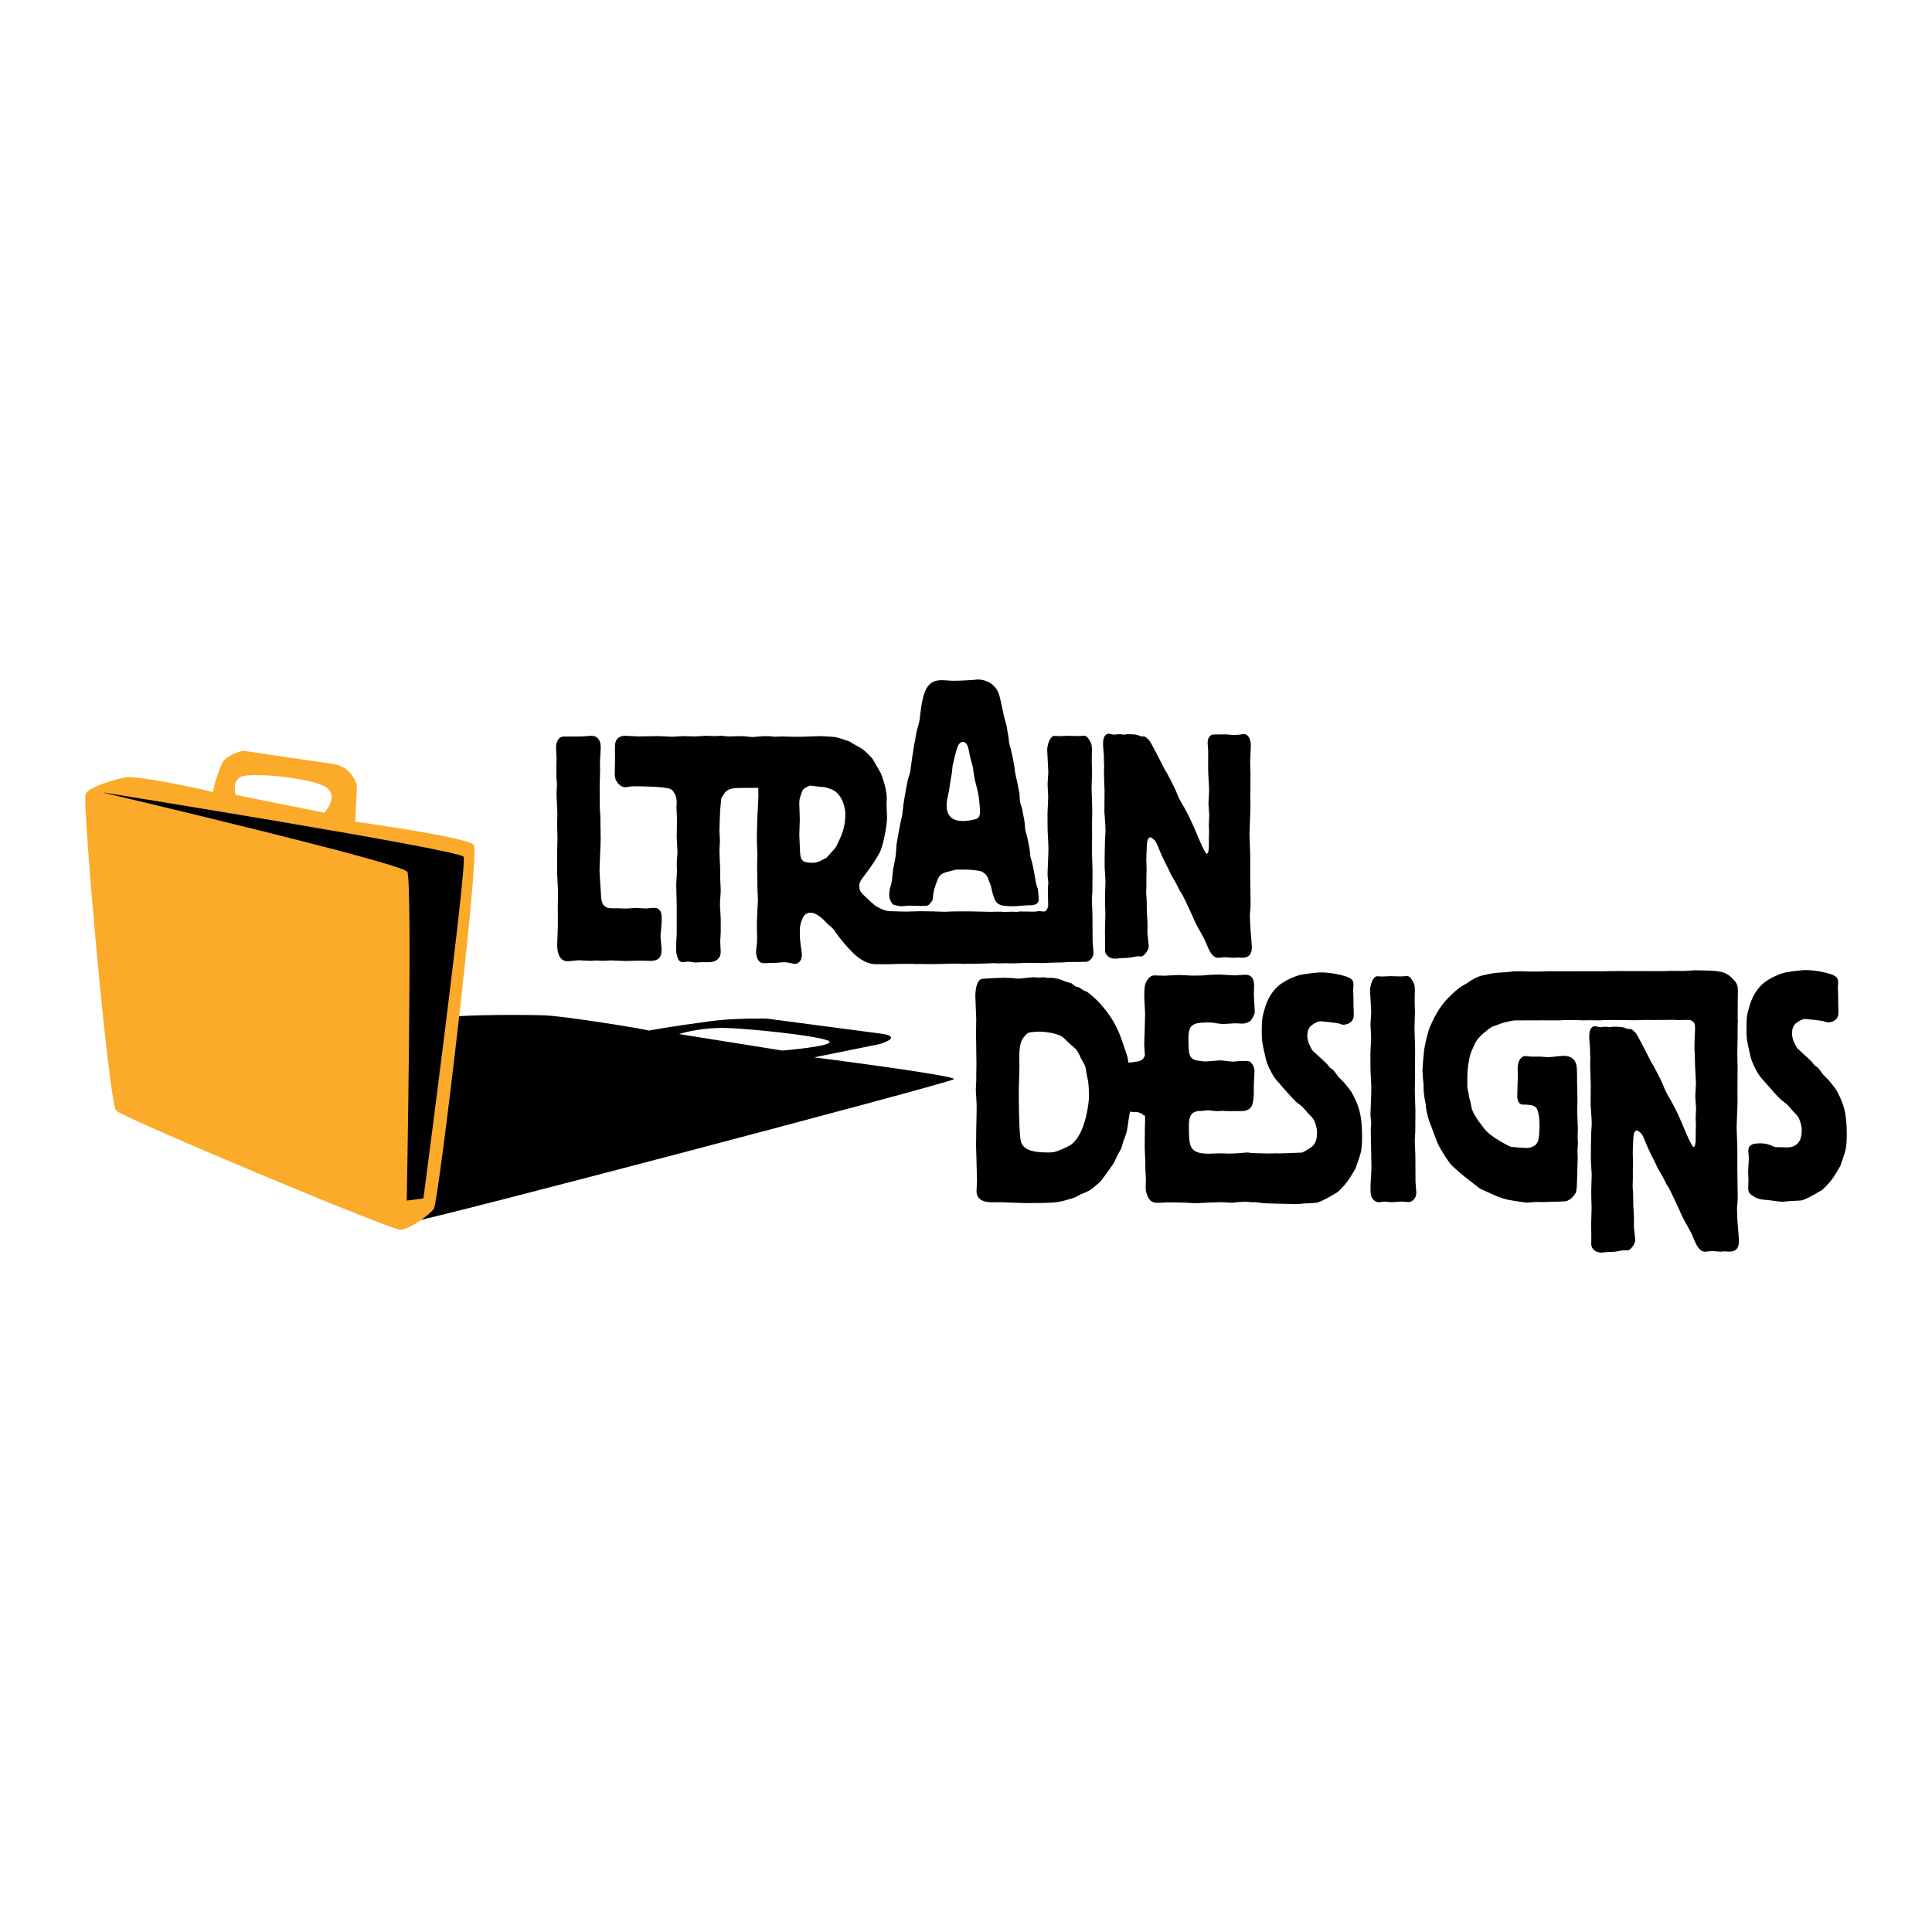
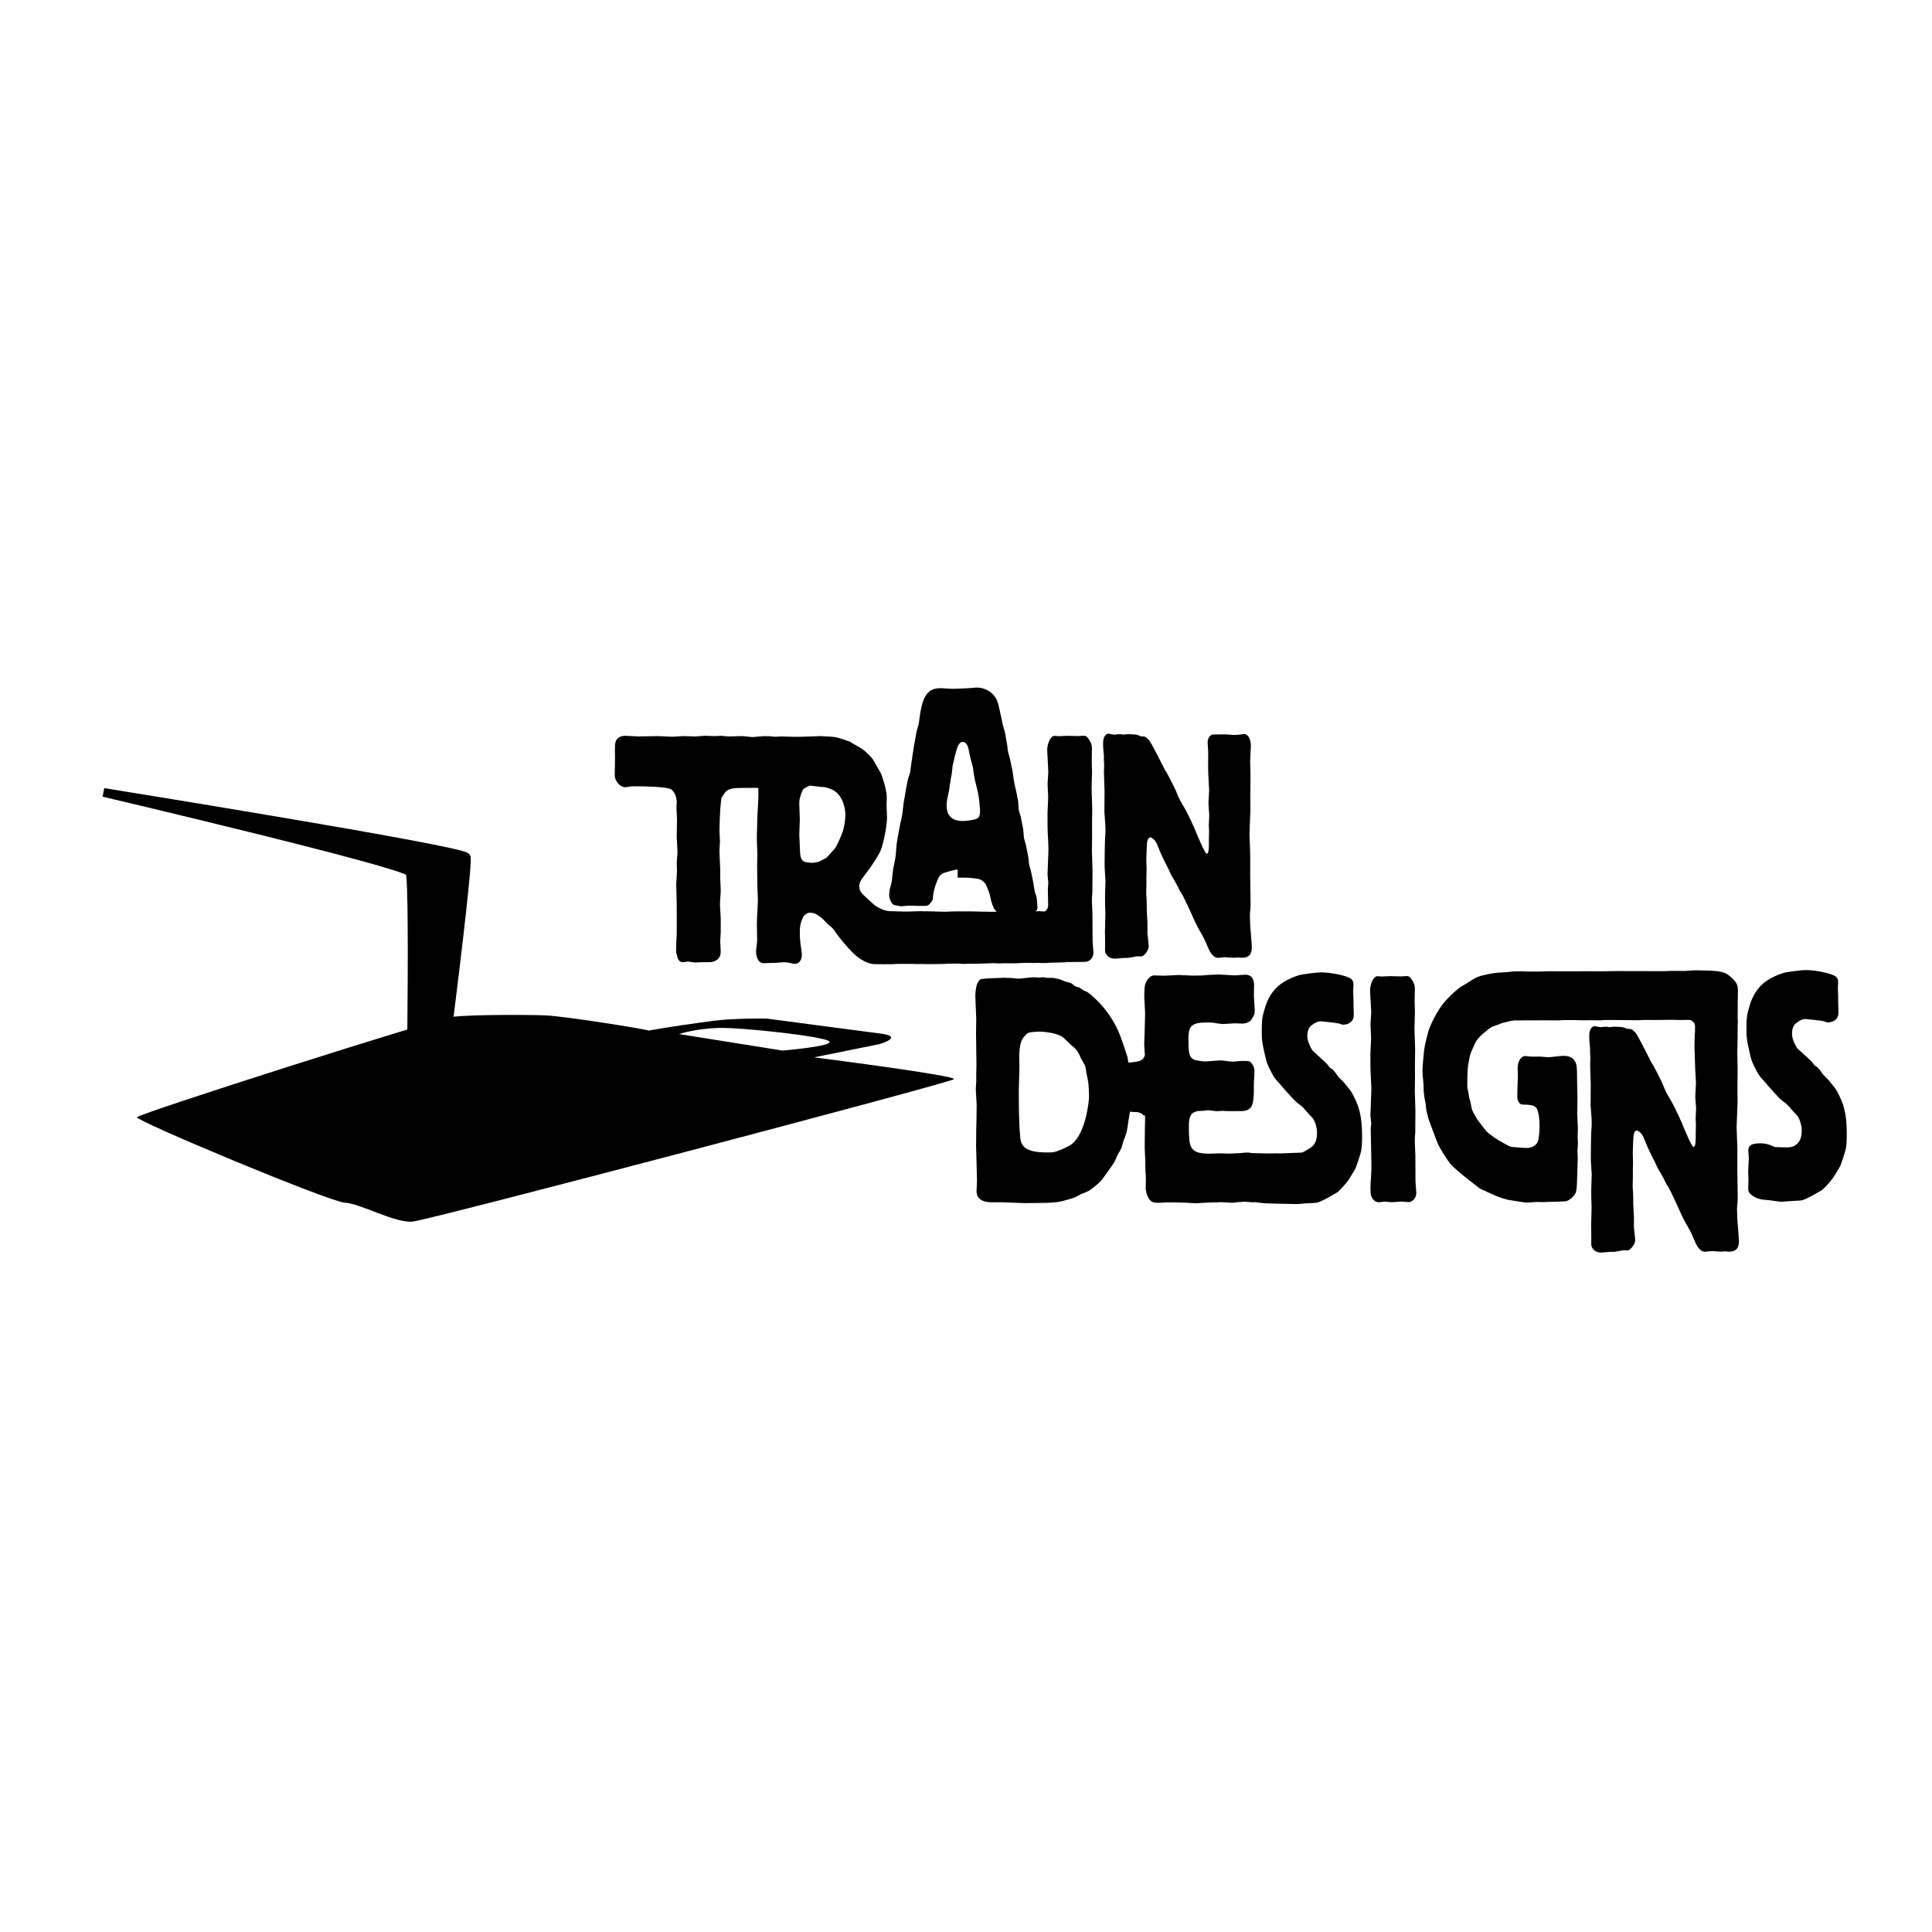
<svg xmlns="http://www.w3.org/2000/svg" version="1.0" id="Layer_1" x="0px" y="0px" width="192.756px" height="192.756px" viewBox="0 0 192.756 192.756" enable-background="new 0 0 192.756 192.756" xml:space="preserve">
  <g>
    <polygon fill-rule="evenodd" clip-rule="evenodd" fill="#FFFFFF" points="0,0 192.756,0 192.756,192.756 0,192.756 0,0  " />
    <path fill-rule="evenodd" clip-rule="evenodd" d="M13.667,111.465c-0.148,0.36,19.211,8.454,20.751,8.529   c1.537,0.08,5.008,2.06,6.759,1.883c1.751-0.178,53.64-13.849,53.997-14.205c0.359-0.354-13.954-2.18-13.954-2.18l6.544-1.324   c0,0,2.52-0.736,0.079-1.049c-1.993-0.254-11.379-1.499-11.379-1.499s-3.312-0.045-5.462,0.246   c-4.386,0.59-6.249,0.952-6.249,0.952c-0.636-0.182-8.408-1.44-10.375-1.515c-1.966-0.076-7.471-0.07-9.2,0.142   C43.448,101.656,13.821,111.106,13.667,111.465L13.667,111.465L13.667,111.465z M78.069,104.815l-10.32-1.646   c0,0,1.66-0.554,3.966-0.611c2.31-0.057,10.481,0.831,11.023,1.336C83.25,104.381,78.069,104.815,78.069,104.815L78.069,104.815z" />
    <path fill-rule="evenodd" clip-rule="evenodd" stroke="#000000" stroke-width="0.867" stroke-miterlimit="2.613" d="   M10.335,79.061c0,0,35.687,5.731,36.172,6.451c0.403,0.603-4.006,34.089-4.006,34.089l-1.66,0.216c0,0,0.582-31.918,0.053-32.805   C40.368,86.128,10.335,79.061,10.335,79.061L10.335,79.061z" />
-     <path fill-rule="evenodd" clip-rule="evenodd" fill="#FBAA29" d="M11.593,110.808c0.753,0.744,27.452,11.958,28.383,11.884   c0.931-0.071,2.86-1.474,3.312-2.087c0.451-0.617,4.624-35.548,3.982-36.316c-0.64-0.769-11.824-2.309-11.824-2.309l0.164-3.633   c0,0-0.462-1.86-2.371-2.124c-1.556-0.215-9.003-1.324-9.003-1.324s-1.721,0.404-2.104,1.308c-0.788,1.842-0.874,2.843-0.874,2.843   c-0.727-0.27-7.414-1.646-8.549-1.503c-1.135,0.139-3.812,0.969-4.171,1.651C8.177,79.882,10.841,110.059,11.593,110.808   L11.593,110.808L11.593,110.808z M32.353,81.087l-8.823-1.777c0,0-0.458-1.361,0.538-1.819c0.996-0.458,7.031,0.113,8.454,1.047   C33.891,79.444,32.353,81.087,32.353,81.087L32.353,81.087L32.353,81.087z M10.08,79.028c0,0,35.687,5.73,36.171,6.45   c0.404,0.601-4.006,34.088-4.006,34.088l-1.661,0.217c0,0,0.582-31.919,0.055-32.805C40.112,86.095,10.08,79.028,10.08,79.028   L10.08,79.028z" />
    <path fill-rule="evenodd" clip-rule="evenodd" d="M97.4,107.316c-0.001-0.16,0.021-0.963,0.02-1.155   c-0.002-0.417-0.038-2.566-0.04-3.08c-0.001-0.192,0.021-1.187,0.019-1.443c0-0.289-0.086-1.862-0.087-2.214   c-0.003-0.578,0.096-1.509,0.556-1.735c0.128-0.065,2.053-0.138,2.36-0.14c0.104,0,0.386,0.03,0.694,0.028   c0.282,0.031,0.564,0.062,0.667,0.062c0.514-0.003,1.026-0.133,1.54-0.136c0.077,0,0.462,0.031,0.539,0.03   c0.052,0,0.334-0.034,0.41-0.034c0.052,0,0.385,0.062,0.463,0.062l0.334-0.002c0.41-0.002,1.026,0.188,1.13,0.252   c0.104,0.032,0.206,0.096,0.309,0.127c0.206,0.062,0.411,0.094,0.617,0.189c0.129,0.095,0.258,0.224,0.387,0.287   c0.128,0.063,0.257,0.063,0.386,0.126c0.103,0.063,0.231,0.16,0.334,0.224c0.129,0.095,0.283,0.127,0.412,0.19   c0.205,0.127,2.369,1.722,3.384,4.572c0.052,0.128,0.599,1.73,0.651,1.923c0.104,0.448,0.291,2.051,0.293,2.437   c0.001,0.128-0.021,0.706-0.021,0.834c0.001,0.192,0.057,0.994,0.058,1.187c0.002,0.545-0.023,0.674-0.223,1.862   c-0.148,1.06-0.174,1.188-0.301,1.509c-0.051,0.193-0.127,0.354-0.203,0.547c-0.075,0.226-0.126,0.482-0.202,0.706   c-0.102,0.226-0.229,0.419-0.356,0.644c-0.127,0.258-0.228,0.516-0.355,0.772c-0.127,0.226-1.147,1.643-1.249,1.771   c-0.357,0.419-1.048,0.936-1.304,1.098c-0.257,0.129-0.513,0.227-0.769,0.324c-0.18,0.098-0.358,0.194-0.538,0.291   c-0.282,0.13-0.616,0.195-0.923,0.294c-0.948,0.292-1.488,0.295-4.131,0.308h-0.078c-0.333,0.002-1.95-0.086-2.336-0.085   l-0.77,0.004c-0.437,0.002-1.643,0.008-1.648-1.116c0-0.16,0.047-0.898,0.046-1.059c-0.002-0.577-0.092-3.176-0.094-3.528   c0-0.096,0.021-0.932,0.019-1.605c0.022-0.771,0.043-1.636,0.04-2.438c-0.001-0.224-0.083-1.25-0.084-1.507   c-0.001-0.129,0.048-0.771,0.047-0.931L97.4,107.316L97.4,107.316L97.4,107.316z M102.795,102.991   c-0.281,0.066-0.308,0.099-0.486,0.291c-0.306,0.354-0.536,0.58-0.607,1.735c-0.024,0.193,0.006,1.188,0.007,1.412   c0.001,0.354-0.067,2.021-0.066,2.406c0.006,1.188,0.016,3.241,0.124,4.363c0.056,0.898,0.137,1.796,2.755,1.783   c0.205,0,0.41-0.001,0.615-0.034c0.462-0.099,1.41-0.52,1.768-0.778c1.433-1.099,1.751-4.309,1.749-4.821   c-0.002-0.193-0.031-1.091-0.084-1.411s-0.131-0.609-0.184-0.931c-0.026-0.191-0.054-0.417-0.106-0.607   c-0.104-0.257-0.258-0.48-0.388-0.736c-0.078-0.129-0.13-0.256-0.182-0.384c-0.26-0.546-0.414-0.673-0.853-1.023   c-0.128-0.128-0.747-0.734-0.902-0.83c-0.644-0.414-1.953-0.504-2.312-0.502C103.463,102.924,103.129,102.957,102.795,102.991   L102.795,102.991z" />
    <path fill-rule="evenodd" clip-rule="evenodd" d="M173.301,120.6c0-0.193,0.024-0.385,0.049-0.61   c-0.001-0.128,0.024-0.288,0.023-0.448c-0.004-0.835-0.036-2.15-0.039-2.952c-0.004-0.706,0.017-1.797-0.013-2.472   c-0.001-0.256-0.058-1.41-0.059-1.636c-0.001-0.288,0.069-1.571,0.068-1.828c0.024-0.321,0.022-0.642,0.021-0.964l-0.006-1.059   c0-0.32,0.019-1.765,0.017-2.053c-0.001-0.225-0.031-1.314-0.032-1.508c-0.001-0.128,0.051-1.912,0.028-2.016   c0.007-0.388,0.014-0.774,0.019-1.103c0.036-0.109-0.011-0.217-0.011-0.314c0-0.192,0.01-1.032,0.009-1.226l-0.002-0.448   c-0.001-0.193,0.021-0.931,0.021-1.092c-0.003-0.608-0.159-0.865-0.52-1.216c-0.594-0.607-0.979-0.767-2.468-0.823   c-0.411,0.001-1.13-0.027-1.361-0.026c-0.153,0.001-0.821,0.068-0.949,0.068c-0.035,0.001-1.74-0.023-1.745,0.005   c-0.004,0.027-1.607,0.004-2.601,0.008c-1.033,0.002-3.357-0.015-3.34,0.009c0.019,0.024-2.943-0.007-2.968,0.009   c-0.023,0.015-3.398-0.017-3.383,0.009c0.015,0.026-1.876,0.025-1.842,0.005c0.034-0.02-1.312-0.008-1.284,0.004   c0.028,0.011-0.948,0.101-1.103,0.102c-0.873,0.004-2.077,0.331-2.18,0.363c-0.385,0.13-0.769,0.355-1.152,0.615   c-0.23,0.161-0.614,0.355-0.846,0.517c-0.178,0.129-1.329,1.033-2.017,2.096c-0.332,0.515-0.638,1.062-0.968,1.833   c-0.203,0.451-0.529,1.864-0.579,2.313c-0.05,0.385-0.171,1.765-0.17,2.086c0.001,0.226,0.083,1.155,0.109,1.347   c0.002,0.354,0.003,0.675,0.056,1.026c0.027,0.32,0.105,0.642,0.158,0.931c0.055,0.641,0.081,0.737,0.29,1.506   c0.078,0.257,0.857,2.274,0.885,2.37c0.31,0.705,1.19,2.017,1.344,2.144c0,0.032,0.619,0.607,0.748,0.702   c0.258,0.255,2.061,1.659,2.164,1.723c0.258,0.127,0.515,0.223,0.771,0.35c0.67,0.317,1.338,0.604,2.031,0.761   c0.153,0.031,1.747,0.28,1.85,0.279h0.052c0.153-0.001,0.743-0.067,0.872-0.068c0.18,0,0.925,0.027,1.078-0.005   c0.487-0.002,1.822-0.041,1.925-0.072c0.385-0.099,0.819-0.518,0.972-0.872c0.075-0.257,0.1-0.545,0.122-1.252   c-0.001-0.192,0.066-2.118,0.066-2.182c-0.001-0.129-0.029-0.609-0.029-0.706c0-0.129,0.049-0.642,0.048-0.738   c0-0.096-0.028-0.577-0.028-0.674c-0.001-0.257,0.023-0.545,0.021-0.834c-0.001-0.225-0.058-1.283-0.059-1.508   c-0.003-0.514,0.021-1.059,0.019-1.572c-0.001-0.225-0.031-1.123-0.032-1.314c-0.005-1.155-0.008-1.7-0.086-1.99   c-0.209-0.737-0.774-0.862-1.312-0.859c-0.231,0.001-1.258,0.134-1.463,0.136c-0.129,0-0.72-0.062-0.848-0.062l-0.847,0.005   c-0.103,0-0.54-0.062-0.642-0.062c-0.283,0.002-0.743,0.357-0.739,1.287c0.001,0.097,0.029,0.609,0.029,0.706   c0,0.031-0.069,1.668-0.067,1.988c0.002,0.578,0.26,0.866,0.543,0.864c1.386-0.006,1.438,0.282,1.596,1.02   c0.053,0.32,0.08,0.48,0.084,1.251c0.001,0.225-0.047,1.026-0.123,1.284c-0.202,0.707-0.921,0.774-1.203,0.775   c-0.128,0.001-1.463-0.09-1.54-0.121c-0.206-0.063-2.058-1.017-2.601-1.752c-0.595-0.768-0.672-0.863-0.904-1.248   c-0.13-0.224-0.259-0.447-0.362-0.704c-0.079-0.256-0.105-0.576-0.184-0.865c-0.026-0.096-0.053-0.16-0.078-0.256   c-0.053-0.16-0.054-0.32-0.08-0.481c-0.026-0.16-0.078-0.32-0.104-0.48c-0.026-0.128-0.026-0.225-0.027-0.321   c-0.007-1.539,0.043-1.828,0.168-2.503c0.124-0.674,0.151-0.705,0.43-1.317c0.203-0.515,0.381-0.899,1.276-1.609   c0.229-0.194,0.46-0.389,0.716-0.484c0.155-0.066,0.333-0.099,0.486-0.163c0.18-0.066,0.358-0.163,0.539-0.196   c0.076-0.032,0.923-0.228,1.128-0.229c0.021,0,0.492-0.001,1.265-0.003c0.446-0.002,0.993-0.004,1.612-0.005   c0.526-0.002,1.686,0.021,1.72-0.006c0.034-0.026,1.763-0.024,1.778-0.004c0.005,0.006,0.878,0.02,0.906,0.004   c0.027-0.018,1.391,0.027,1.492-0.009c0.103-0.036,2.006-0.014,2.021-0.009c0.021,0.008,1.795,0.023,1.868-0.002   c0.074-0.025,0.994-0.007,1.331-0.007c0.8-0.002,2.035-0.026,2.049-0.007c0.014,0.021,1.26-0.003,1.272-0.003   c0.447-0.002,0.622,0.366,0.649,0.477c0.007,0.029,0.029,0.089,0.012,0.724c-0.026,0.089-0.056,1.167-0.056,1.623   c0.029,0.147,0.057,1.744,0.068,1.896c0.001,0.225,0.084,1.348,0.085,1.571c0.001,0.225-0.071,1.155-0.071,1.348   c0.001,0.192,0.082,1.027,0.083,1.188s-0.047,0.834-0.046,0.995c0.001,0.191,0.027,0.385,0.028,0.608   c0.001,0.13-0.022,0.738-0.021,0.867c0.003,0.609,0.031,1.38-0.225,1.381c-0.077,0.001-0.284-0.416-0.414-0.672   c-0.078-0.192-0.44-0.961-0.493-1.121c-0.39-0.961-0.83-1.921-1.323-2.817c-0.257-0.416-0.567-0.959-0.724-1.376   c-0.157-0.416-0.208-0.513-0.727-1.536c-0.104-0.159-0.182-0.353-0.285-0.544c-0.052-0.096-0.129-0.226-0.207-0.319   c-0.129-0.257-1.321-2.626-1.554-2.945c-0.025-0.032-0.31-0.352-0.464-0.415c-0.154-0.062-0.334,0.002-0.488-0.062   c-0.077-0.031-0.129-0.063-0.205-0.095c-0.154-0.063-0.668-0.094-0.822-0.093l-0.333,0.002c-0.129,0.033-0.257,0.033-0.282,0.034   h-0.155l-0.051-0.031h-0.206l-0.179,0.001c-0.076,0-0.154,0.001-0.231,0.033l-0.153,0.001c-0.104,0.001-0.463-0.094-0.54-0.094   c-0.282,0.002-0.461,0.29-0.511,0.516c-0.051,0.192-0.049,0.481-0.048,0.738c0.001,0.16,0.081,0.834,0.081,0.963l0.002,0.417   c0,0.096,0.028,0.448,0.028,0.545c0.001,0.096-0.023,0.609-0.022,0.706c0.001,0.32,0.06,1.668,0.062,1.956   c0.001,0.321-0.018,1.732-0.017,2.022c0.028,0.576,0.108,1.186,0.111,1.796c0.001,0.191,0.001,0.225-0.048,0.899   c-0.021,0.802-0.043,1.668-0.039,2.502c0.001,0.257,0.003,0.545,0.029,0.834c0.001,0.129,0.056,0.802,0.057,0.897   c0,0.225-0.046,1.317-0.045,1.509l0.004,0.802c0,0.162,0.029,0.803,0.029,0.931c0.002,0.289-0.043,1.573-0.043,1.83   c0.002,0.288,0.033,1.443,0.009,1.7c0.001,0.257-0.023,0.514,0.312,0.8c0.078,0.064,0.283,0.223,0.694,0.222   c0.128-0.001,0.77-0.068,0.898-0.068c0.077,0,0.513-0.003,0.564-0.034c0.128-0.001,0.667-0.132,0.77-0.132   c0.077-0.001,0.41,0.03,0.488-0.003c0.127-0.032,0.664-0.518,0.661-1.03c0-0.16-0.106-0.897-0.107-1.058   c-0.025-0.097-0.026-0.226-0.026-0.321c-0.002-0.192,0.021-0.963-0.006-1.123c-0.001-0.16-0.056-0.93-0.056-1.058   c-0.002-0.321-0.006-1.123-0.033-1.348c-0.026-0.226-0.027-0.449-0.027-0.514c-0.001-0.128,0.022-0.674,0.021-0.771l-0.003-0.738   c-0.001-0.128,0.021-0.705,0.021-0.802c-0.001-0.16-0.028-0.77-0.029-0.898c-0.002-0.257,0.044-1.444,0.069-1.669   c0.049-0.609,0.306-0.61,0.331-0.611c0.128,0,0.334,0.191,0.437,0.287c0.104,0.128,0.182,0.288,0.26,0.448   c0.182,0.416,0.337,0.865,0.545,1.28c0.155,0.353,0.362,0.736,0.544,1.089c0.104,0.224,0.208,0.449,0.312,0.673   c0.18,0.287,0.361,0.607,0.518,0.896c0.129,0.224,0.232,0.448,0.337,0.673c0.128,0.191,0.258,0.384,0.362,0.607   c0.025,0.063,0.439,0.864,0.934,1.984c0.232,0.545,0.518,1.12,0.828,1.634c0.312,0.575,0.337,0.575,0.57,1.151   c0.285,0.705,0.597,1.377,1.188,1.374c0.104,0,0.513-0.066,0.616-0.066c0.128-0.001,0.771,0.06,0.897,0.06   c0.078,0,0.41-0.034,0.487-0.034c0.129,0.031,0.283,0.03,0.411,0.03c0.951-0.005,0.946-0.775,0.945-1.097   c-0.001-0.353-0.163-1.988-0.165-2.309C173.33,121.337,173.302,120.728,173.301,120.6L173.301,120.6z" />
    <path fill-rule="evenodd" clip-rule="evenodd" d="M183.395,100.013c0.001,0.129,0.029,0.77,0.029,0.898   c0.002,0.289-0.021,0.609-0.304,0.835c-0.128,0.13-0.435,0.259-0.717,0.26c-0.104,0.001-0.129,0.001-0.463-0.125   c-0.258-0.063-1.772-0.216-1.798-0.216c-0.231,0.001-0.462,0.065-0.82,0.324c-0.204,0.13-0.537,0.387-0.533,1.157   c0.002,0.481,0.287,1.09,0.521,1.441c0.257,0.224,1.469,1.34,1.469,1.372c0.104,0.097,0.182,0.257,0.284,0.354   c0.077,0.062,0.181,0.095,0.283,0.189c0.078,0.065,0.465,0.576,0.543,0.704c0.206,0.224,0.438,0.416,0.645,0.671   c0.594,0.734,0.646,0.799,0.827,1.15c0.518,1.024,0.881,1.89,0.892,4.007c0.003,0.802-0.019,1.412-0.171,1.861   c0,0.065-0.456,1.414-0.481,1.446c-0.102,0.192-0.407,0.677-0.561,0.934c-0.458,0.739-1.199,1.417-1.25,1.449   c-0.026,0.001-1.408,0.873-2.023,1.037c-0.205,0.033-1.309,0.069-1.54,0.103c-0.153,0.001-0.308,0.034-0.437,0.035   c-0.205,0.001-1.078-0.123-1.283-0.154c-0.771-0.062-1.13-0.091-1.646-0.441c-0.386-0.256-0.438-0.447-0.439-0.737   c0-0.128,0.022-0.769,0.021-0.897c-0.001-0.289-0.028-0.546-0.029-0.803c-0.001-0.192,0.071-1.091,0.07-1.315   c0-0.096-0.054-0.609-0.055-0.737c-0.003-0.706,0.613-0.741,1.255-0.744c0.23-0.001,0.59,0.029,1.054,0.219   c0.128,0.065,0.256,0.128,0.411,0.159c0.025,0,1.052,0.027,1.154,0.027c0.129-0.001,0.514-0.003,0.846-0.229   c0.334-0.228,0.613-0.613,0.609-1.479c-0.001-0.321-0.053-0.514-0.132-0.803c-0.155-0.481-0.26-0.641-0.697-1.055   c-0.077-0.096-0.491-0.575-0.594-0.672c-0.078-0.096-0.567-0.446-0.671-0.543c-0.257-0.223-1.444-1.563-1.702-1.884   c-0.232-0.225-0.517-0.575-0.724-0.991c-0.466-0.864-0.545-1.185-0.676-1.793c-0.263-1.154-0.315-1.411-0.318-2.214   c-0.007-1.348,0.069-1.604,0.221-2.15c0.151-0.578,0.429-1.478,1.146-2.251c0.79-0.871,2.2-1.325,2.533-1.392   c0.154-0.033,1.411-0.232,2.027-0.234c0.949-0.005,2.158,0.279,2.568,0.438c0.489,0.189,0.593,0.317,0.646,0.639   c0.025,0.097-0.022,0.608-0.022,0.738c0,0.096,0.028,0.641,0.029,0.737L183.395,100.013L183.395,100.013z" />
    <path fill-rule="evenodd" clip-rule="evenodd" d="M135.002,109.257c-0.182-0.353-0.233-0.417-0.827-1.151   c-0.206-0.255-0.438-0.447-0.645-0.671c-0.077-0.128-0.465-0.639-0.543-0.704c-0.102-0.095-0.205-0.127-0.283-0.189   c-0.103-0.097-0.181-0.256-0.284-0.353c0-0.032-1.211-1.149-1.469-1.372c-0.232-0.353-0.518-0.961-0.521-1.441   c-0.004-0.771,0.329-1.028,0.534-1.158c0.358-0.259,0.589-0.323,0.82-0.324c0.025,0,1.54,0.152,1.797,0.216   c0.335,0.126,0.36,0.126,0.464,0.126c0.282-0.001,0.589-0.131,0.716-0.261c0.282-0.226,0.306-0.546,0.305-0.834   c0-0.129-0.029-0.771-0.029-0.898l-0.004-0.675c-0.001-0.096-0.028-0.641-0.028-0.737c-0.001-0.129,0.048-0.642,0.021-0.738   c-0.053-0.321-0.156-0.448-0.645-0.638c-0.411-0.159-1.619-0.443-2.569-0.438c-0.616,0.003-1.872,0.202-2.027,0.235   c-0.332,0.065-1.741,0.521-2.533,1.391c-0.716,0.773-0.993,1.673-1.146,2.251c-0.15,0.546-0.228,0.804-0.221,2.151   c0.003,0.802,0.056,1.059,0.319,2.213c0.131,0.608,0.209,0.929,0.676,1.793c0.206,0.417,0.49,0.768,0.723,0.991   c0.258,0.32,1.445,1.662,1.703,1.885c0.104,0.096,0.593,0.446,0.67,0.543c0.104,0.096,0.517,0.575,0.594,0.671   c0.438,0.414,0.542,0.574,0.698,1.055c0.078,0.289,0.13,0.481,0.132,0.803c0.004,0.865-0.276,1.251-0.609,1.479   c-0.332,0.226-0.805,0.517-0.934,0.517c-0.103,0-2.162,0.083-2.188,0.083c-0.153-0.031-0.95,0.005-1.094,0.005   c-0.511,0.003-1.35-0.042-1.581-0.041c-0.036,0-0.071,0.001-0.106,0.003c-0.177-0.048-0.33-0.057-0.384-0.056   c-0.18,0.001-0.359,0.002-0.539,0.034c-0.18,0.033-1.181,0.07-1.36,0.071c-0.153,0.001-0.744-0.029-0.872-0.028   c-0.154,0.001-0.898,0.036-1.053,0.037c-2.054,0.01-2.057-0.697-2.066-2.75c-0.001-0.289-0.005-1.091,0.455-1.35   c0.103-0.064,0.385-0.162,0.539-0.163l0.205-0.001c0.257-0.001,0.514-0.066,0.77-0.067c0.129,0,0.72,0.092,0.822,0.092   c0.077-0.001,0.462-0.034,0.539-0.034c0.103-0.001,0.564,0.029,0.668,0.028l1.309-0.006c1.001-0.037,1.074-0.743,1.124-1.16   c0.024-0.32,0.049-0.386,0.048-0.643c-0.003-0.673-0.003-0.769,0.02-1.282c0.025-0.16,0.047-0.898,0.047-0.898   c-0.002-0.578-0.389-0.896-0.466-0.961c-0.129-0.063-0.514-0.062-0.72-0.061c-0.333,0.002-0.691,0.067-1.026,0.069   c-0.179,0.001-1.027-0.125-1.181-0.124c-0.231,0.002-1.18,0.103-1.386,0.104c-0.333,0.002-0.385,0.002-0.95-0.093   c-0.42-0.076-0.632-0.25-0.74-0.588c0-0.003,0-0.005,0-0.007h-0.003c-0.108-0.344-0.111-0.858-0.114-1.614   c-0.006-1.315,0.403-1.573,1.84-1.58c0.231-0.002,0.438-0.003,0.669,0.027c0.229,0.032,0.437,0.096,0.667,0.094   c0.103,0.032,0.205,0.031,0.283,0.031c0.204-0.001,1-0.069,1.154-0.07c0.129,0,0.642,0.029,0.771,0.028   c0.282-0.001,0.41-0.065,0.615-0.163c0.204-0.097,0.204-0.097,0.332-0.322c0.254-0.419,0.28-0.45,0.278-0.836   c-0.002-0.225-0.083-1.282-0.084-1.507c-0.001-0.16,0.021-0.867,0.021-0.995c-0.003-0.642-0.262-1.058-0.878-1.054   c-0.154,0-0.872,0.066-1.026,0.067c-0.257,0.002-1.386-0.089-1.617-0.089c-0.153,0.002-0.796,0.036-0.924,0.037   s-0.744,0.067-0.848,0.068l-0.949,0.004c-0.18,0.001-1.078-0.059-1.258-0.058c-0.231,0.001-1.258,0.069-1.463,0.07   c-0.153,0.001-0.821-0.026-0.976-0.026c-0.564,0.003-0.818,0.613-0.894,0.806c-0.052,0.129-0.127,0.386-0.123,1.349   c0.001,0.256,0.084,1.379,0.085,1.636c0,0.161-0.044,1.444-0.043,1.637c0.002,0.481-0.048,0.962-0.046,1.476   c0.001,0.14,0.044,0.678,0.067,1.04c-0.101,0.362-0.306,0.559-0.739,0.642c-0.564,0.1-0.616,0.1-0.95,0.101   c-0.205,0.001-1.154-0.09-1.386-0.089c-0.09,0-0.41,0.045-0.7,0.082c-0.051,0.005-0.1,0.011-0.143,0.019   c-0.032,0.004-0.066,0.008-0.096,0.012c0.021-0.001,0.044-0.003,0.066-0.004c-0.031,0.008-0.067,0.014-0.089,0.024   c-0.076,0.064-0.46,0.387-0.456,0.965c0,0,0.028,0.738,0.055,0.897c0.028,0.514,0.028,0.61,0.032,1.283   c0.001,0.257,0.026,0.322,0.054,0.643c0.05,0.387,0.132,1.018,0.947,1.126c0.089-0.004,0.164-0.01,0.198-0.01   c0.077,0,0.463,0.03,0.539,0.029c0.104,0,0.693-0.099,0.821-0.099c0.257-0.002,0.514,0.062,0.771,0.06l0.205-0.001   c0.153-0.001,0.438,0.095,0.539,0.158c0.084,0.046,0.148,0.113,0.204,0.188l0.137-0.001c0.006,0.198,0.011,0.371,0.011,0.442   c0,0.128-0.022,0.707-0.022,0.835c0.002,0.545-0.02,1.38-0.017,1.925c0.001,0.225,0.058,1.219,0.059,1.443l0.003,0.577   c0.002,0.385,0.055,0.738,0.057,1.123c0.001,0.128-0.022,0.738-0.021,0.866c0.002,0.449,0.21,0.994,0.416,1.219   c0.258,0.286,0.617,0.284,0.745,0.284c0.129-0.001,0.488-0.002,0.821-0.036l0.822-0.004c0.18-0.001,0.667,0.029,1.129,0.026   c0.488,0.031,0.951,0.061,1.104,0.06c0.129,0,0.719-0.035,1.283-0.07c0.539-0.003,1.077-0.038,1.103-0.038   c0.104,0,0.36-0.001,0.617,0.03c0.256-0.002,0.514,0.03,0.591,0.03c0.103-0.001,0.358-0.034,0.615-0.068   c0.256-0.001,0.514-0.034,0.59-0.034c0.078-0.001,0.282-0.002,0.463,0.028c0.18,0,0.358,0.031,0.41,0.031   c0.083,0,0.151-0.012,0.219-0.024c0.227,0.04,0.448,0.076,0.855,0.109c0.205,0.03,3.136,0.088,3.342,0.088   c0.129-0.001,0.282-0.035,0.437-0.035c0.23-0.033,1.335-0.07,1.539-0.104c0.616-0.164,1.998-1.036,2.023-1.036   c0.051-0.033,0.792-0.71,1.25-1.45c0.153-0.257,0.46-0.74,0.561-0.933c0.026-0.033,0.481-1.382,0.481-1.446   c0.152-0.45,0.175-1.061,0.172-1.862C135.884,111.146,135.521,110.281,135.002,109.257L135.002,109.257z" />
-     <path fill-rule="evenodd" clip-rule="evenodd" d="M109.972,106.048c0.046,0,0.134-0.008,0.242-0.021   C109.996,106.038,109.846,106.049,109.972,106.048L109.972,106.048z" />
    <path fill-rule="evenodd" clip-rule="evenodd" d="M111.012,110.983c-0.07-0.001-0.127-0.014-0.188-0.022   c-0.174,0.011-0.4,0.025-0.469,0.025L111.012,110.983L111.012,110.983z" />
    <path fill-rule="evenodd" clip-rule="evenodd" d="M136.725,105.132c-0.002-0.224,0.07-1.316,0.069-1.541   c-0.003-0.48-0.056-0.961-0.059-1.442c-0.001-0.161,0.073-0.995,0.072-1.156c-0.002-0.32-0.112-1.86-0.113-2.182   c-0.002-0.545,0.276-1.349,0.687-1.414c0.076,0,0.411,0.029,0.462,0.029c0.128,0,0.77-0.035,0.897-0.036   c0.335-0.001,0.694,0.029,1.027,0.027c0.078-0.001,0.462-0.034,0.564-0.034c0.283-0.002,0.387,0.159,0.515,0.35   c0.208,0.32,0.311,0.48,0.313,0.993c0.001,0.16-0.021,0.963-0.021,1.155c0.001,0.16,0.03,0.898,0.031,1.091   c0,0.225-0.046,1.315-0.044,1.572c0.004,0.737,0.058,1.508,0.062,2.246c0.002,0.225-0.02,1.187-0.019,1.412l0.006,1.219   c0.001,0.192-0.021,1.188-0.019,1.412c0,0.289,0.059,1.668,0.06,1.989c0.001,0.288-0.017,1.926-0.015,2.182   c-0.024,0.29-0.049,0.578-0.048,0.867c0.001,0.192,0.057,1.154,0.058,1.38l0.013,2.63c0,0.16,0.081,0.93,0.082,1.123   c0.003,0.577-0.432,0.932-0.79,0.934c-0.078,0.001-0.54-0.062-0.643-0.061c-0.154,0.001-0.873,0.068-1.026,0.068   c-0.103,0-0.591-0.061-0.693-0.061c-0.077,0.001-0.488,0.066-0.564,0.066c-0.539,0.003-0.799-0.541-0.825-0.798   c-0.026-0.064-0.029-0.674-0.029-0.706c-0.001-0.32,0.022-0.609,0.047-0.898c0.024-0.417,0.048-0.834,0.046-1.251   c-0.003-0.514-0.066-3.08-0.068-3.69c0-0.063,0.049-0.448,0.049-0.545c-0.001-0.128-0.081-0.674-0.081-0.802   c-0.002-0.354,0.093-2.15,0.09-2.567c-0.003-0.771-0.083-1.508-0.087-2.246L136.725,105.132L136.725,105.132z" />
-     <path fill-rule="evenodd" clip-rule="evenodd" d="M95.547,86.759c-0.179,0-0.308,0.033-0.795,0.162   c-0.591,0.16-0.822,0.224-1.053,0.545c-0.153,0.224-0.564,1.251-0.616,1.99c0,0.321-0.026,0.353-0.257,0.642   c-0.205,0.257-0.231,0.288-0.898,0.288c-0.179,0-1.026-0.031-1.232-0.031c-0.103,0-0.642,0.064-0.77,0.064s-0.77-0.129-0.796-0.161   c-0.18-0.129-0.411-0.546-0.411-0.963c0-0.225,0.025-0.513,0.103-0.77c0.052-0.161,0.103-0.321,0.128-0.481   c0.051-0.193,0.051-0.417,0.077-0.61c0.026-0.256,0.051-0.448,0.077-0.674c0.025-0.192,0.206-0.994,0.231-1.187   c0.077-0.481,0.077-0.962,0.128-1.412c0.051-0.321,0.282-1.636,0.359-1.989c0.052-0.257,0.129-0.546,0.18-0.803   c0.077-0.481,0.102-0.962,0.18-1.411c0.025-0.193,0.359-2.15,0.462-2.407c0.051-0.193,0.154-0.385,0.18-0.609   c0.026-0.129,0.026-0.289,0.051-0.417c0.026-0.226,0.334-2.343,0.411-2.631c0.025-0.129,0.051-0.289,0.077-0.417   c0.026-0.193,0.052-0.354,0.104-0.545c0.051-0.257,0.153-0.514,0.205-0.771c0.077-0.257,0.103-0.514,0.128-0.802   c0.282-2.438,0.693-3.497,2.13-3.497c0.103,0,0.359,0,0.642,0.031c0.693,0.064,1.565,0,2.619-0.064   c0.667-0.128,1.411,0.097,1.899,0.545c0.437,0.417,0.591,0.771,0.771,1.668c0.103,0.417,0.179,0.866,0.282,1.316   c0.077,0.352,0.205,0.706,0.282,1.059l0.205,1.219c0.025,0.193,0.025,0.385,0.078,0.578c0.025,0.16,0.076,0.321,0.128,0.481   c0.051,0.224,0.257,1.059,0.359,1.732c0.076,0.609,0.076,0.674,0.18,1.123c0.103,0.385,0.308,1.412,0.333,1.604   c0.026,0.321,0.026,0.642,0.077,0.931c0.051,0.193,0.129,0.385,0.18,0.578c0.026,0.193,0.205,0.995,0.231,1.188   c0.052,0.321,0.052,0.673,0.103,0.994c0.051,0.226,0.128,0.418,0.179,0.643c0.078,0.352,0.257,1.219,0.283,1.54   c0.025,0.353,0.025,0.417,0.103,0.642c0.128,0.417,0.309,1.283,0.385,1.797c0.052,0.257,0.077,0.481,0.128,0.706   c0.053,0.224,0.155,0.417,0.181,0.61c0.025,0.127,0.076,0.866,0.076,0.93c0,0.61-0.615,0.61-1.103,0.61   c-0.206,0-1.181,0.096-1.412,0.096c-1.565,0-1.771-0.193-2.105-1.348c-0.076-0.288-0.102-0.578-0.205-0.834   c-0.052-0.128-0.103-0.256-0.153-0.385c-0.155-0.449-0.257-0.642-0.72-0.898c-0.257-0.128-1.283-0.193-1.565-0.193H95.547   L95.547,86.759L95.547,86.759z M94.727,78.609c-0.026,0.224-0.078,0.45-0.129,0.674c-0.077,0.353-0.153,0.706-0.153,1.091   c0,1.09,0.641,1.54,1.617,1.54c0.256,0,0.796-0.064,1.181-0.16c0.257-0.064,0.539-0.161,0.539-0.803c0-0.128,0-0.256-0.025-0.385   c-0.078-0.93-0.104-1.219-0.308-2.021c-0.078-0.321-0.18-0.642-0.231-0.995c-0.077-0.321-0.103-0.706-0.154-1.026   c-0.051-0.226-0.128-0.417-0.179-0.643c-0.078-0.256-0.206-0.898-0.257-1.154c-0.154-0.707-0.488-0.707-0.59-0.707   c-0.18,0-0.334,0.161-0.437,0.353c-0.206,0.354-0.539,1.958-0.564,2.054c-0.026,0.257-0.052,0.514-0.078,0.77   c-0.051,0.256-0.103,0.481-0.128,0.738C94.778,78.161,94.752,78.385,94.727,78.609L94.727,78.609z" />
-     <path fill-rule="evenodd" clip-rule="evenodd" d="M59.939,74.554c0.001,0.16-0.072,1.054-0.071,1.245   c-0.024,0.127,0.003,0.797,0.004,0.957c0.001,0.319-0.022,0.638-0.021,0.957c-0.024,0.319-0.023,0.638-0.021,0.925l0.009,1.914   c0,0.127,0.054,0.766,0.055,0.893c0,0.032,0.036,2.104,0.036,2.232c0.002,0.446-0.115,2.647-0.113,3.157   c0.001,0.319,0.111,1.945,0.139,2.327c0.03,0.766,0.108,1.212,0.645,1.401c0.179,0.063,0.255,0.062,1.046,0.059   c0.127,0,0.689,0.028,0.816,0.027c0.152,0,0.815-0.067,0.969-0.068c0.127-0.001,0.816,0.06,0.995,0.06   c0.103-0.001,0.688-0.068,0.816-0.068c0.766-0.003,0.769,0.73,0.77,0.985c0.001,0.224,0.003,0.51-0.021,0.766   c0,0.127-0.098,0.894-0.097,1.085s0.108,1.115,0.108,1.306c0.003,0.638-0.148,1.149-1.091,1.153   c-0.153,0.001-0.918-0.028-1.098-0.027c-0.433,0.002-0.893,0.037-1.326,0.039c-0.229,0.002-1.275-0.058-1.531-0.056   c-0.281,0.001-0.561,0.034-0.842,0.035c-0.077,0.001-0.485-0.029-0.587-0.028c-0.077,0-0.561,0.034-0.663,0.034   c-0.153,0.001-0.945-0.058-1.123-0.057c-0.152,0-0.917,0.1-1.096,0.101c-1.046,0.004-1.053-1.335-1.054-1.654   c-0.001-0.255,0.07-1.595,0.068-1.913l-0.008-1.85c0-0.191,0.02-1.18,0.019-1.403c-0.003-0.478-0.03-0.925-0.058-1.403   c-0.027-0.319-0.029-0.669-0.03-0.989c-0.002-0.287-0.009-1.754,0.015-2.168c-0.001-0.16,0.022-0.765,0.021-0.862   c0-0.191-0.03-1.147-0.032-1.371c-0.001-0.382,0.022-0.796,0.02-1.211c-0.001-0.255-0.084-1.529-0.085-1.849   c-0.001-0.127,0.046-0.83,0.046-0.99c0-0.096-0.054-0.605-0.055-0.732l-0.004-0.861c0-0.16,0.022-0.798,0.021-0.958   c-0.001-0.159-0.056-0.988-0.057-1.18c0-0.255,0.148-1.053,0.786-1.025l1.582-0.007c0.229-0.001,0.433-0.002,0.637-0.035   c0.179,0,0.357-0.033,0.536-0.034C59.602,73.409,59.936,73.853,59.939,74.554L59.939,74.554z" />
+     <path fill-rule="evenodd" clip-rule="evenodd" d="M95.547,86.759c-0.179,0-0.308,0.033-0.795,0.162   c-0.591,0.16-0.822,0.224-1.053,0.545c-0.153,0.224-0.564,1.251-0.616,1.99c0,0.321-0.026,0.353-0.257,0.642   c-0.205,0.257-0.231,0.288-0.898,0.288c-0.179,0-1.026-0.031-1.232-0.031c-0.103,0-0.642,0.064-0.77,0.064s-0.77-0.129-0.796-0.161   c-0.18-0.129-0.411-0.546-0.411-0.963c0-0.225,0.025-0.513,0.103-0.77c0.052-0.161,0.103-0.321,0.128-0.481   c0.051-0.193,0.051-0.417,0.077-0.61c0.026-0.256,0.051-0.448,0.077-0.674c0.025-0.192,0.206-0.994,0.231-1.187   c0.077-0.481,0.077-0.962,0.128-1.412c0.051-0.321,0.282-1.636,0.359-1.989c0.052-0.257,0.129-0.546,0.18-0.803   c0.077-0.481,0.102-0.962,0.18-1.411c0.025-0.193,0.359-2.15,0.462-2.407c0.051-0.193,0.154-0.385,0.18-0.609   c0.026-0.129,0.026-0.289,0.051-0.417c0.026-0.226,0.334-2.343,0.411-2.631c0.025-0.129,0.051-0.289,0.077-0.417   c0.026-0.193,0.052-0.354,0.104-0.545c0.051-0.257,0.153-0.514,0.205-0.771c0.282-2.438,0.693-3.497,2.13-3.497c0.103,0,0.359,0,0.642,0.031c0.693,0.064,1.565,0,2.619-0.064   c0.667-0.128,1.411,0.097,1.899,0.545c0.437,0.417,0.591,0.771,0.771,1.668c0.103,0.417,0.179,0.866,0.282,1.316   c0.077,0.352,0.205,0.706,0.282,1.059l0.205,1.219c0.025,0.193,0.025,0.385,0.078,0.578c0.025,0.16,0.076,0.321,0.128,0.481   c0.051,0.224,0.257,1.059,0.359,1.732c0.076,0.609,0.076,0.674,0.18,1.123c0.103,0.385,0.308,1.412,0.333,1.604   c0.026,0.321,0.026,0.642,0.077,0.931c0.051,0.193,0.129,0.385,0.18,0.578c0.026,0.193,0.205,0.995,0.231,1.188   c0.052,0.321,0.052,0.673,0.103,0.994c0.051,0.226,0.128,0.418,0.179,0.643c0.078,0.352,0.257,1.219,0.283,1.54   c0.025,0.353,0.025,0.417,0.103,0.642c0.128,0.417,0.309,1.283,0.385,1.797c0.052,0.257,0.077,0.481,0.128,0.706   c0.053,0.224,0.155,0.417,0.181,0.61c0.025,0.127,0.076,0.866,0.076,0.93c0,0.61-0.615,0.61-1.103,0.61   c-0.206,0-1.181,0.096-1.412,0.096c-1.565,0-1.771-0.193-2.105-1.348c-0.076-0.288-0.102-0.578-0.205-0.834   c-0.052-0.128-0.103-0.256-0.153-0.385c-0.155-0.449-0.257-0.642-0.72-0.898c-0.257-0.128-1.283-0.193-1.565-0.193H95.547   L95.547,86.759L95.547,86.759z M94.727,78.609c-0.026,0.224-0.078,0.45-0.129,0.674c-0.077,0.353-0.153,0.706-0.153,1.091   c0,1.09,0.641,1.54,1.617,1.54c0.256,0,0.796-0.064,1.181-0.16c0.257-0.064,0.539-0.161,0.539-0.803c0-0.128,0-0.256-0.025-0.385   c-0.078-0.93-0.104-1.219-0.308-2.021c-0.078-0.321-0.18-0.642-0.231-0.995c-0.077-0.321-0.103-0.706-0.154-1.026   c-0.051-0.226-0.128-0.417-0.179-0.643c-0.078-0.256-0.206-0.898-0.257-1.154c-0.154-0.707-0.488-0.707-0.59-0.707   c-0.18,0-0.334,0.161-0.437,0.353c-0.206,0.354-0.539,1.958-0.564,2.054c-0.026,0.257-0.052,0.514-0.078,0.77   c-0.051,0.256-0.103,0.481-0.128,0.738C94.778,78.161,94.752,78.385,94.727,78.609L94.727,78.609z" />
    <path fill-rule="evenodd" clip-rule="evenodd" d="M110.137,75.402c-0.001-0.127-0.08-0.797-0.081-0.957   c-0.001-0.255-0.003-0.542,0.048-0.733c0.05-0.224,0.228-0.511,0.508-0.513c0.077,0,0.435,0.094,0.536,0.093h0.153   c0.077-0.033,0.152-0.033,0.229-0.033l0.179-0.001l0.203-0.001l0.052,0.032l0.153-0.001c0.025,0,0.152-0.001,0.281-0.033   l0.33-0.001c0.154-0.001,0.664,0.028,0.817,0.091c0.076,0.032,0.128,0.063,0.204,0.095c0.153,0.063,0.332-0.001,0.485,0.062   c0.152,0.063,0.436,0.381,0.461,0.413c0.231,0.317,1.416,2.671,1.545,2.925c0.077,0.096,0.154,0.223,0.205,0.318   c0.103,0.191,0.181,0.382,0.283,0.541c0.515,1.018,0.566,1.113,0.722,1.527c0.155,0.414,0.464,0.955,0.721,1.369   c0.489,0.89,0.928,1.845,1.314,2.799c0.052,0.16,0.412,0.923,0.489,1.114c0.129,0.254,0.336,0.668,0.412,0.667   c0.255-0.001,0.226-0.766,0.223-1.372c-0.001-0.128,0.022-0.734,0.021-0.862c-0.001-0.223-0.027-0.414-0.028-0.605   c-0.001-0.16,0.047-0.829,0.047-0.988c-0.001-0.16-0.082-0.989-0.082-1.18c-0.001-0.191,0.07-1.116,0.069-1.34   c-0.001-0.223-0.083-1.339-0.083-1.562c-0.027-0.351-0.01-1.945-0.012-2.328c0-0.096-0.055-0.701-0.056-0.86   c-0.001-0.479,0.278-0.703,0.405-0.767c0.076-0.032,0.179-0.032,0.688-0.035l0.663-0.004c0.077,0,0.255,0,0.46,0.03   c0.179-0.001,0.383,0.029,0.459,0.029c0.179,0,0.332-0.033,0.51-0.034c0.052,0,0.383-0.066,0.46-0.066   c0.255-0.002,0.664,0.316,0.668,1.176c0.001,0.224-0.071,1.211-0.069,1.467c0.001,0.192,0.031,1.275,0.032,1.499   c0.002,0.287-0.017,1.722-0.016,2.041l0.005,1.053c0.002,0.318,0.003,0.637-0.021,0.956c0.001,0.255-0.07,1.532-0.068,1.818   c0.001,0.224,0.058,1.371,0.059,1.626c0.029,0.669,0.009,1.754,0.013,2.456c0.003,0.797,0.034,2.104,0.039,2.933   c0,0.16-0.024,0.319-0.024,0.446c-0.024,0.225-0.049,0.416-0.048,0.606c0,0.128,0.029,0.734,0.029,0.862   c0.002,0.318,0.163,1.944,0.164,2.295c0.002,0.318,0.006,1.084-0.938,1.088c-0.128,0-0.281,0-0.409-0.03   c-0.076,0.001-0.407,0.033-0.483,0.034c-0.128,0.001-0.767-0.06-0.894-0.059c-0.103,0-0.51,0.066-0.611,0.066   c-0.587,0.002-0.896-0.666-1.181-1.365c-0.232-0.573-0.258-0.573-0.567-1.145c-0.308-0.51-0.591-1.082-0.823-1.624   c-0.489-1.113-0.901-1.908-0.928-1.972c-0.103-0.222-0.231-0.413-0.36-0.604c-0.103-0.223-0.206-0.445-0.334-0.668   c-0.155-0.286-0.335-0.604-0.515-0.89c-0.104-0.223-0.207-0.446-0.309-0.668c-0.182-0.35-0.387-0.732-0.541-1.082   c-0.207-0.414-0.362-0.859-0.542-1.273c-0.078-0.16-0.155-0.318-0.258-0.445c-0.103-0.095-0.308-0.286-0.435-0.285   c-0.025,0-0.28,0-0.329,0.606c-0.024,0.224-0.07,1.404-0.068,1.66c0,0.127,0.028,0.733,0.029,0.892   c0.001,0.096-0.022,0.669-0.021,0.798l0.003,0.734c0.001,0.095-0.021,0.637-0.021,0.765c0.001,0.063,0.002,0.287,0.028,0.51   c0.026,0.223,0.029,1.021,0.031,1.338c0.001,0.128,0.056,0.893,0.057,1.052c0.026,0.159,0.004,0.925,0.005,1.116   c0,0.096,0.001,0.224,0.027,0.319c0.001,0.16,0.105,0.892,0.106,1.051c0.003,0.51-0.531,0.992-0.659,1.024   c-0.075,0.033-0.407,0.001-0.484,0.002c-0.101,0-0.637,0.131-0.764,0.132c-0.052,0.031-0.485,0.034-0.562,0.034   c-0.127,0.001-0.766,0.067-0.893,0.068c-0.408,0.002-0.612-0.157-0.689-0.22c-0.333-0.285-0.309-0.54-0.311-0.795   c0.024-0.256-0.006-1.404-0.008-1.69c-0.001-0.255,0.044-1.532,0.043-1.819c-0.001-0.127-0.029-0.765-0.03-0.924l-0.004-0.797   c-0.001-0.191,0.045-1.276,0.044-1.5c0-0.095-0.055-0.765-0.055-0.892c-0.027-0.288-0.028-0.574-0.029-0.829   c-0.005-0.829,0.017-1.69,0.039-2.488c0.048-0.669,0.047-0.702,0.046-0.893c-0.003-0.606-0.082-1.21-0.11-1.785   c-0.001-0.287,0.019-1.69,0.017-2.009c-0.002-0.287-0.059-1.626-0.061-1.944c0-0.097,0.023-0.607,0.022-0.702   c0-0.096-0.027-0.446-0.028-0.542L110.137,75.402L110.137,75.402z" />
    <path fill-rule="evenodd" clip-rule="evenodd" d="M109.008,93.903l-0.013-2.631c0-0.225-0.056-1.186-0.057-1.379   c-0.002-0.288,0.021-0.578,0.047-0.867c-0.002-0.257,0.017-1.893,0.016-2.182c-0.002-0.321-0.061-1.701-0.062-1.989   c-0.001-0.225,0.021-1.22,0.02-1.413l-0.006-1.219c-0.001-0.224,0.02-1.187,0.019-1.412c-0.004-0.738-0.059-1.507-0.062-2.245   c-0.001-0.257,0.045-1.349,0.043-1.573c0-0.193-0.029-0.93-0.03-1.091c-0.001-0.192,0.021-0.994,0.021-1.154   c-0.003-0.514-0.105-0.673-0.313-0.993c-0.129-0.192-0.231-0.353-0.515-0.351c-0.103,0-0.487,0.034-0.564,0.035   c-0.333,0.001-0.692-0.029-1.026-0.027c-0.129,0-0.771,0.035-0.898,0.036c-0.051,0-0.385-0.03-0.462-0.03   c-0.41,0.065-0.689,0.87-0.687,1.415c0.002,0.321,0.111,1.86,0.112,2.181c0.002,0.16-0.072,0.996-0.071,1.156   c0.003,0.481,0.057,0.962,0.058,1.443c0.001,0.225-0.07,1.316-0.068,1.54l0.006,1.316c0.003,0.738,0.084,1.475,0.087,2.246   c0.003,0.417-0.092,2.215-0.091,2.567c0.001,0.128,0.08,0.674,0.082,0.802c0,0.096-0.049,0.482-0.049,0.546   c0.001,0.29,0.016,1.025,0.032,1.77c-0.07,0.308-0.2,0.549-0.443,0.541c-0.4-0.013-0.376-0.08-0.824,0.01   c-0.132,0.026-1.633-0.04-1.721,0.008c-0.081,0.043-0.323,0.002-0.48,0.003c-0.408,0.002-1.066,0.038-1.14,0.006   c-0.055-0.023-0.882,0.005-1.153,0.005c-0.589,0-1.426-0.041-2.059-0.044c-0.676-0.005-1.902,0-2.058,0.022   c-0.292,0.042-1.566-0.022-1.678-0.022c-0.625,0-1.277-0.032-1.835,0c-0.936,0.053-1.779-0.015-2.394-0.022   c-0.645-0.009-1.299-0.451-1.323-0.461c-0.179-0.064-0.74-0.606-1.279-1.119c-0.23-0.224-0.461-0.45-0.461-0.898   c0-0.417,0.103-0.546,1-1.733c0.283-0.385,0.898-1.315,1.13-1.829c0.333-0.833,0.642-2.599,0.642-3.304   c0-0.193-0.051-1.091-0.051-1.284c0-0.096,0.025-0.609,0.025-0.706c-0.025-0.962-0.539-2.342-0.616-2.471   c-0.051-0.096-0.745-1.283-0.796-1.379c-0.154-0.192-0.667-0.738-1.078-1.026c-0.051-0.033-1.027-0.578-1.207-0.707   c-0.256-0.096-1.104-0.385-1.309-0.417c-0.18-0.065-1.412-0.129-1.591-0.129c-0.282,0-0.719,0.033-1.001,0.033   c-0.154,0-0.795,0.031-0.924,0.031h-0.848c-0.18,0-0.95-0.031-1.104-0.031c-0.103,0-0.59,0.031-0.693,0.031   c-0.103,0-0.564-0.064-0.667-0.064c-0.075,0-0.144,0.008-0.209,0.019c-0.051-0.013-0.1-0.021-0.158-0.021   c-0.128,0-1.104,0.097-1.207,0.097c-0.154,0-0.848-0.097-1.001-0.097c-0.077,0-1.335,0.033-1.413,0.033   c-0.103,0-0.59-0.065-0.693-0.065s-0.565,0.032-0.642,0.032c-0.077,0-0.857-0.032-0.935-0.032c-0.103,0-0.877,0.065-0.979,0.065   c-0.077,0-1.144-0.033-1.247-0.033c-0.18,0-0.889,0.064-1.069,0.064c-0.231,0-1.245-0.064-1.425-0.064   c-0.231,0-1.812,0.033-2.016,0.033c-0.18,0-1.053-0.065-1.232-0.065c-0.462,0-1.053,0.161-1.053,1.027c0,0.128-0.025,0.674,0,0.77   v0.61c0,0.224-0.025,1.443-0.025,1.476c0,0.77,0.642,1.252,1.026,1.252c0.154,0,0.309-0.033,0.437-0.065   c0.179-0.032,0.359-0.032,0.513-0.032c0.821,0,3.282,0.032,3.667,0.321c0.539,0.417,0.539,1.219,0.539,1.316   c0,0.063-0.026,0.352-0.026,0.417c0,0.192,0.052,1.09,0.052,1.25c0,0.29-0.026,1.541-0.026,1.765c0,0.257,0.077,1.284,0.077,1.508   c0,0.16-0.077,0.867-0.077,1.027c0,0.289,0.026,0.545,0.026,0.834c0,0.224-0.077,1.154-0.077,1.347c0,0.321,0.051,1.7,0.051,1.99   v2.855c0,0.385-0.051,0.738-0.051,1.123v0.385c-0.026,0.321-0.026,0.354,0.051,0.643c0.077,0.353,0.18,0.77,0.616,0.77   c0.077,0,0.436-0.064,0.513-0.064c0.104,0,0.591,0.096,0.694,0.096c0.103,0,0.564-0.032,0.642-0.032h0.718   c0.745,0,1.207-0.385,1.207-1.026c0-0.161-0.051-0.898-0.051-1.059c0-0.129,0.051-0.771,0.051-0.899v-1.348   c0-0.224-0.077-1.187-0.077-1.38c0-0.514,0.077-1.026,0.077-1.508c0-0.192-0.051-0.93-0.051-1.09v-0.962   c-0.025-0.674-0.077-1.508-0.077-1.861c0-0.161,0.051-0.834,0.051-0.962c0-0.161-0.051-0.899-0.051-1.026   c0-0.29,0.051-1.83,0.077-2.086c0.025-0.193,0.103-1.059,0.103-1.123c0.052-0.128,0.36-0.578,0.385-0.61   c0.359-0.417,0.821-0.449,1.925-0.449c0.34,0,0.915,0,1.388-0.005c0.004,0.364,0.007,0.675,0.007,0.809   c-0.025,1.059-0.128,2.086-0.128,3.145c-0.025,0.417-0.025,0.898-0.025,1.283c0,0.224,0.052,1.187,0.052,1.38   c0,0.192-0.026,0.962-0.026,1.123c0,0.353,0.026,1.669,0.026,2.022c0,0.481,0.051,0.994,0.051,1.475   c0,0.161-0.025,0.546-0.051,1.091c-0.026,0.45-0.052,0.898-0.052,1.315c0,0.225,0.025,1.123,0.025,1.316   c0,0.192,0,0.417-0.025,0.641c-0.026,0.257-0.078,0.514-0.078,0.771c0,0.321,0.129,1.123,0.771,1.123   c0.128,0,0.796-0.032,0.924-0.032c0.257,0,0.411,0,0.591-0.032c0.051,0,0.513-0.032,0.539-0.032c0.179,0,0.359,0.032,0.513,0.064   c0.18,0.032,0.36,0.096,0.539,0.096c0.333,0,0.693-0.288,0.693-0.898c0-0.16-0.103-0.898-0.128-1.026   c-0.077-0.674-0.077-0.738-0.077-0.963c0-0.898,0.026-0.994,0.18-1.411c0.103-0.289,0.154-0.45,0.385-0.642   c0.051-0.032,0.256-0.16,0.385-0.16c0.385,0,0.616,0.031,1.283,0.577c0.077,0.064,0.488,0.482,0.565,0.578   c0.18,0.129,0.333,0.257,0.488,0.417c0.103,0.097,0.205,0.257,0.283,0.386c0.487,0.706,1.257,1.572,1.642,1.957   c0.18,0.192,1.206,1.219,2.311,1.219c0.013,0,1.697,0.015,1.758-0.005c0.071-0.023,2.195-0.042,2.29-0.009   c0.064,0.022,0.488-0.025,0.56-0.003c0.062,0.019,2.182,0.007,2.304-0.013c0.16-0.026,1.704-0.042,1.803-0.001   c0.082,0.034,0.567-0.041,0.688-0.019c0.168,0.03,1.026-0.01,1.515-0.016c0.433-0.004,0.853-0.061,1.244-0.016   c0.105,0.013,0.554-0.007,0.812-0.012c0.362-0.007,0.912,0.04,1.528-0.02c0.22-0.021,1.098-0.029,1.161-0.011   c0.076,0.022,0.515-0.021,0.612-0.01c0.514,0.065,1.019-0.012,1.446-0.019c0.748-0.012,1.276-0.024,1.298-0.038   c0.011-0.006,0.019-0.015,0.028-0.021c0.075,0,0.141,0,0.174,0c0.154-0.001,0.942-0.01,1.096-0.011   c0.104-0.001,0.59-0.01,0.666-0.011c0.359-0.001,0.795-0.356,0.791-0.934C109.089,94.833,109.009,94.063,109.008,93.903   L109.008,93.903L109.008,93.903z M83.826,83.615c-0.411,0.899-0.461,0.994-0.693,1.219c-0.103,0.128-0.231,0.225-0.333,0.385   c-0.128,0.096-0.231,0.256-0.334,0.353c-0.128,0.064-0.231,0.128-0.359,0.192c-0.308,0.161-0.359,0.193-0.59,0.257   c-0.385,0.064-0.385,0.064-0.488,0.064c-0.025,0-0.616-0.032-0.744-0.096c-0.411-0.16-0.437-0.643-0.462-0.931   c0-0.288-0.077-1.54-0.077-1.796c0-0.225,0.051-1.284,0.051-1.509c0-0.256-0.051-1.347-0.051-1.572   c0-0.385,0.026-0.481,0.206-1.027c0.128-0.353,0.154-0.417,0.436-0.578c0.18-0.097,0.359-0.192,0.462-0.192   c0.026,0,1.027,0.128,1.078,0.128c0.385,0,0.462,0.032,1.001,0.224c1.129,0.45,1.412,1.893,1.412,2.503   C84.339,82.427,84.005,83.198,83.826,83.615L83.826,83.615z" />
  </g>
</svg>